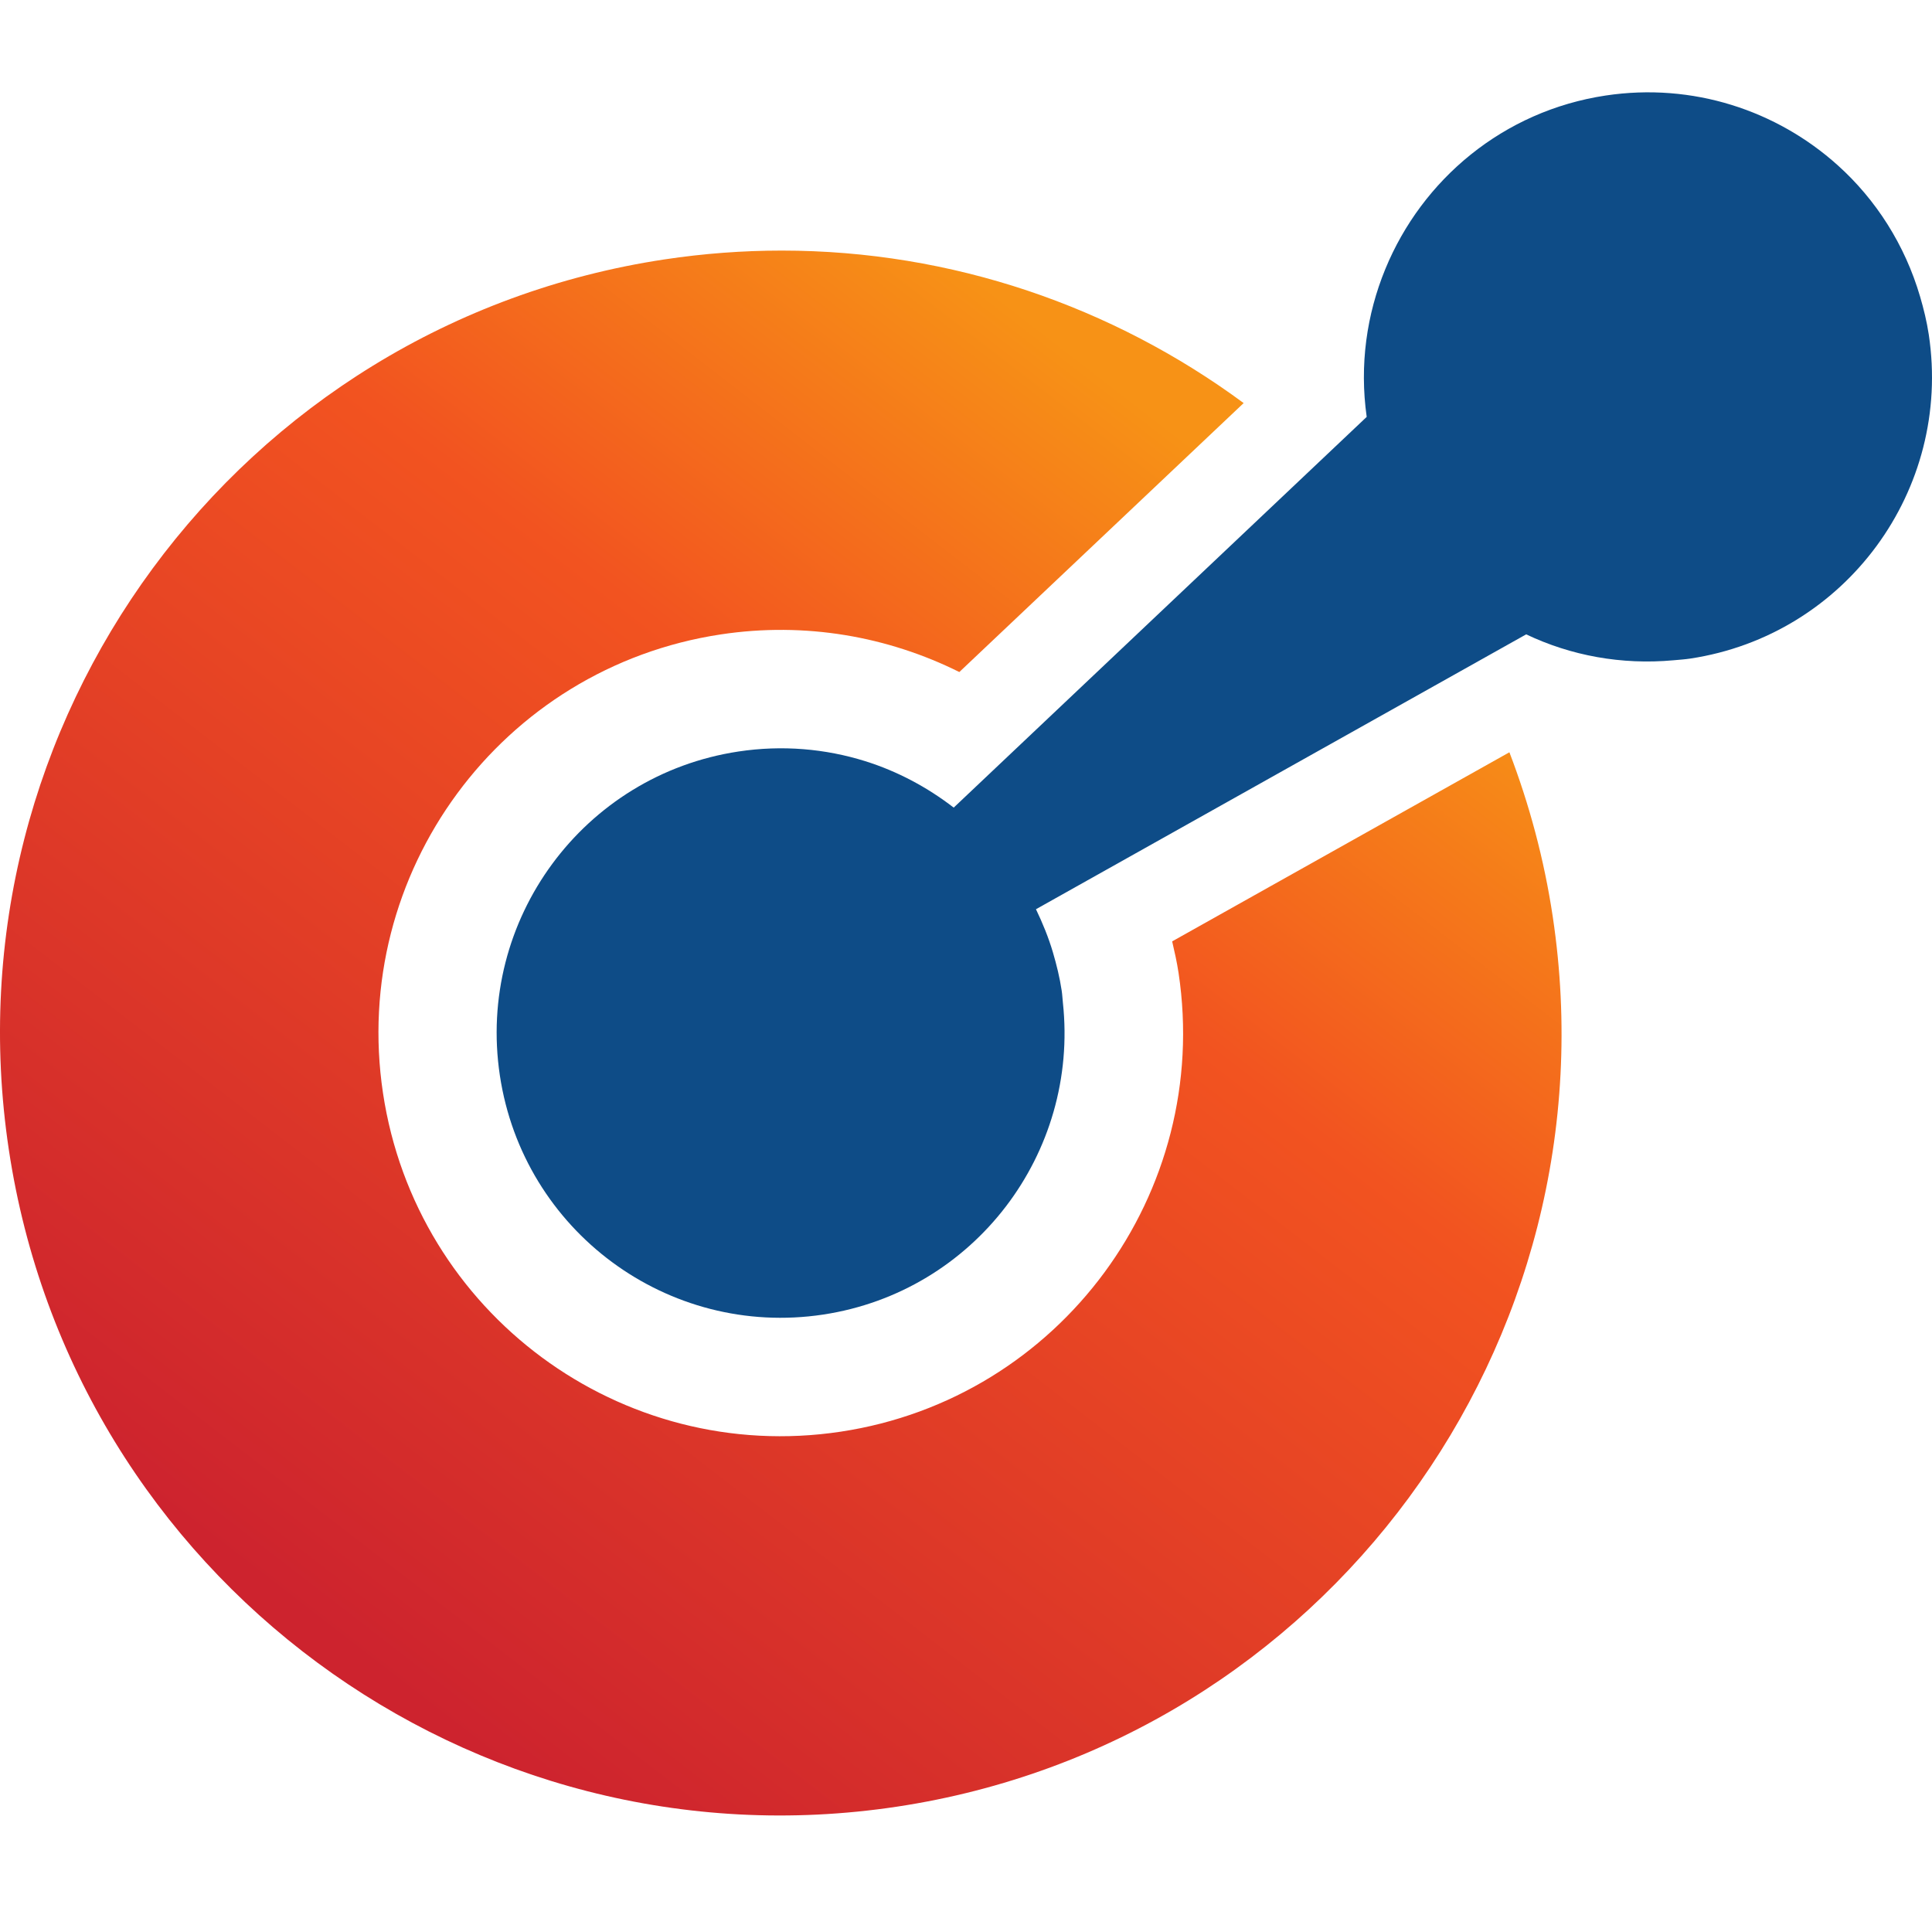
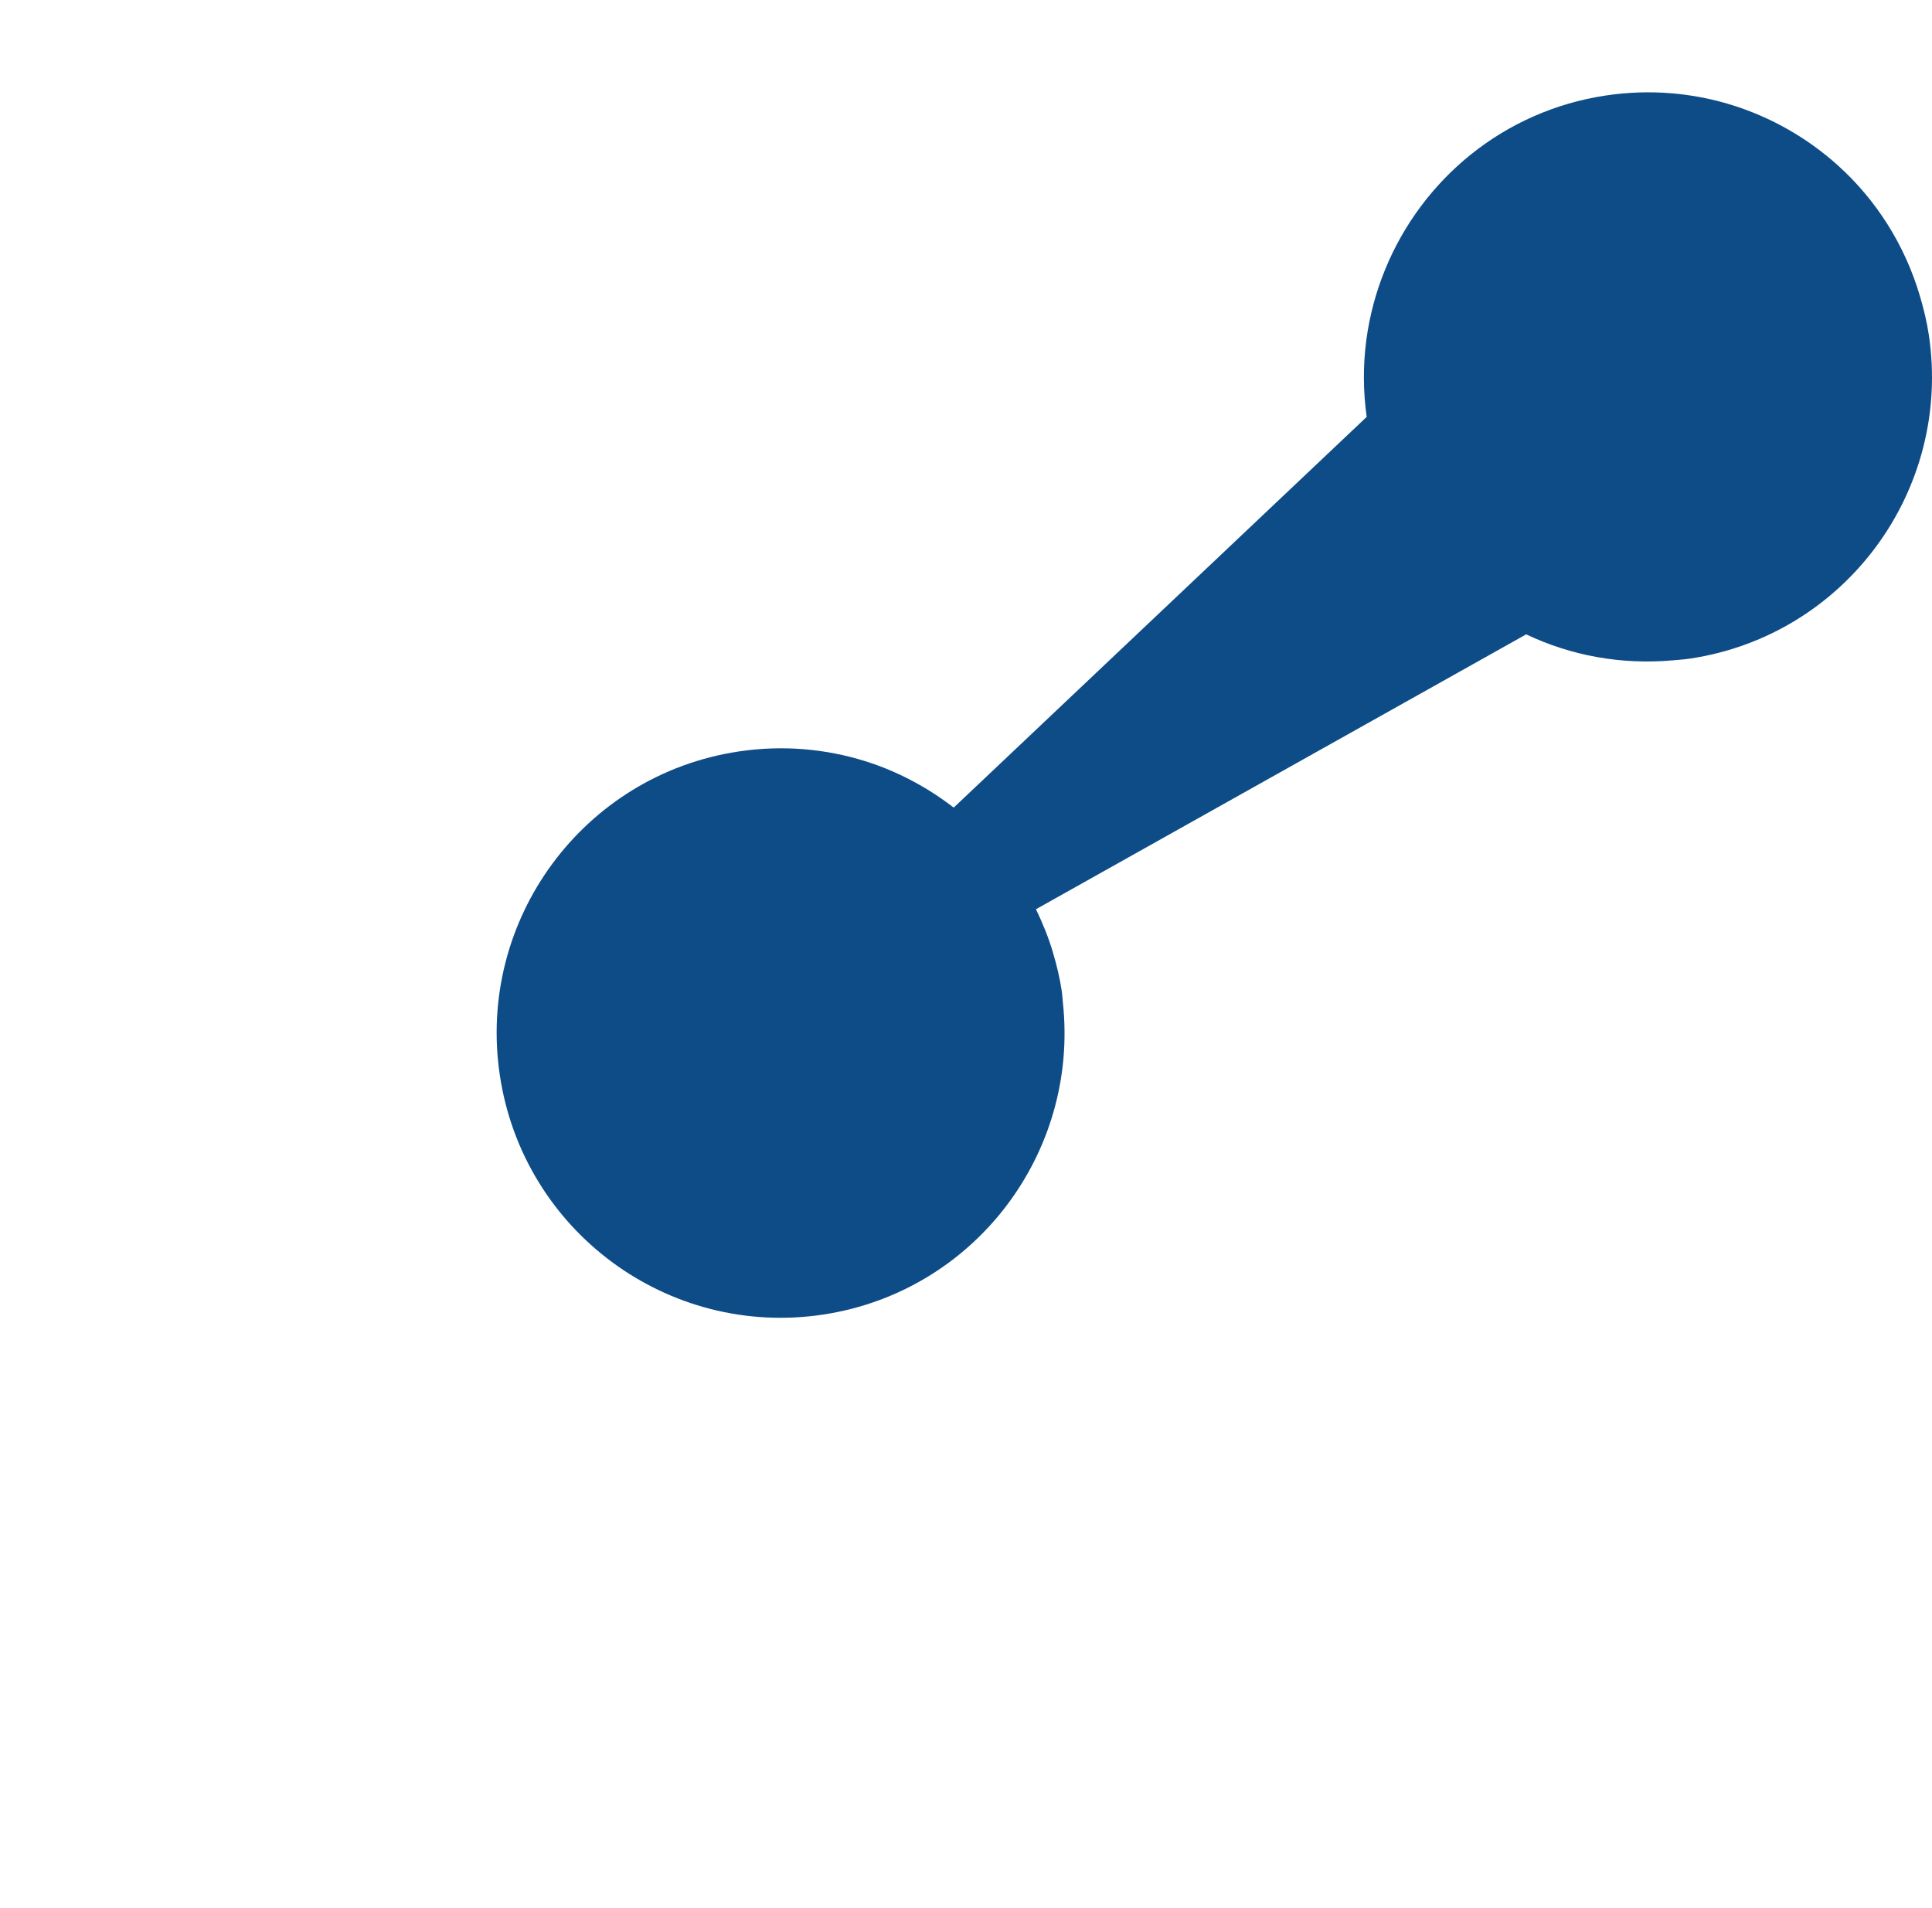
<svg xmlns="http://www.w3.org/2000/svg" width="80" height="79" viewBox="0 0 80 79" fill="none">
-   <path d="M27.514 10.742C9.86 13.408 -2.295 29.912 0.365 47.604C3.025 65.296 19.493 77.477 37.147 74.811C54.801 72.145 66.956 55.642 64.295 37.95C63.938 35.575 63.325 33.304 62.501 31.151L48.537 38.981C48.637 39.412 48.735 39.844 48.802 40.289C50.172 49.406 43.909 57.91 34.812 59.284C25.715 60.658 17.23 54.381 15.859 45.264C14.488 36.147 20.752 27.643 29.848 26.27C33.357 25.74 36.77 26.358 39.724 27.828L51.497 16.691C46.077 12.691 39.418 10.376 32.369 10.376C30.767 10.376 29.146 10.496 27.514 10.742Z" fill="url(#paint0_linear_8706_14059)" />
  <path d="M79.867 13.857C79.785 13.314 79.656 12.791 79.506 12.279C78.876 10.133 77.68 8.266 76.095 6.842C73.572 4.574 70.095 3.411 66.483 3.956C62.241 4.596 58.885 7.436 57.363 11.141C56.592 13.018 56.288 15.112 56.592 17.263L39.491 33.442C38.395 32.597 37.159 31.936 35.824 31.518C34.179 31.004 32.396 30.844 30.578 31.119C24.152 32.089 19.73 38.095 20.698 44.533C21.666 50.972 27.658 55.405 34.084 54.435C40.341 53.489 44.685 47.766 44.012 41.518C43.994 41.352 43.988 41.187 43.962 41.02C43.881 40.477 43.751 39.955 43.601 39.442C43.417 38.817 43.172 38.223 42.897 37.65L63.196 26.268C65.043 27.147 67.137 27.539 69.298 27.341C69.528 27.319 69.757 27.306 69.988 27.271C76.413 26.301 80.835 20.296 79.867 13.857Z" fill="#0E4C87" />
  <defs>
    <linearGradient id="paint0_linear_8706_14059" x1="13.295" y1="67.534" x2="50.523" y2="19.325" gradientUnits="userSpaceOnUse">
      <stop stop-color="#CD232E" />
      <stop offset="0.682" stop-color="#F25320" />
      <stop offset="1" stop-color="#F79216" />
    </linearGradient>
  </defs>
</svg>